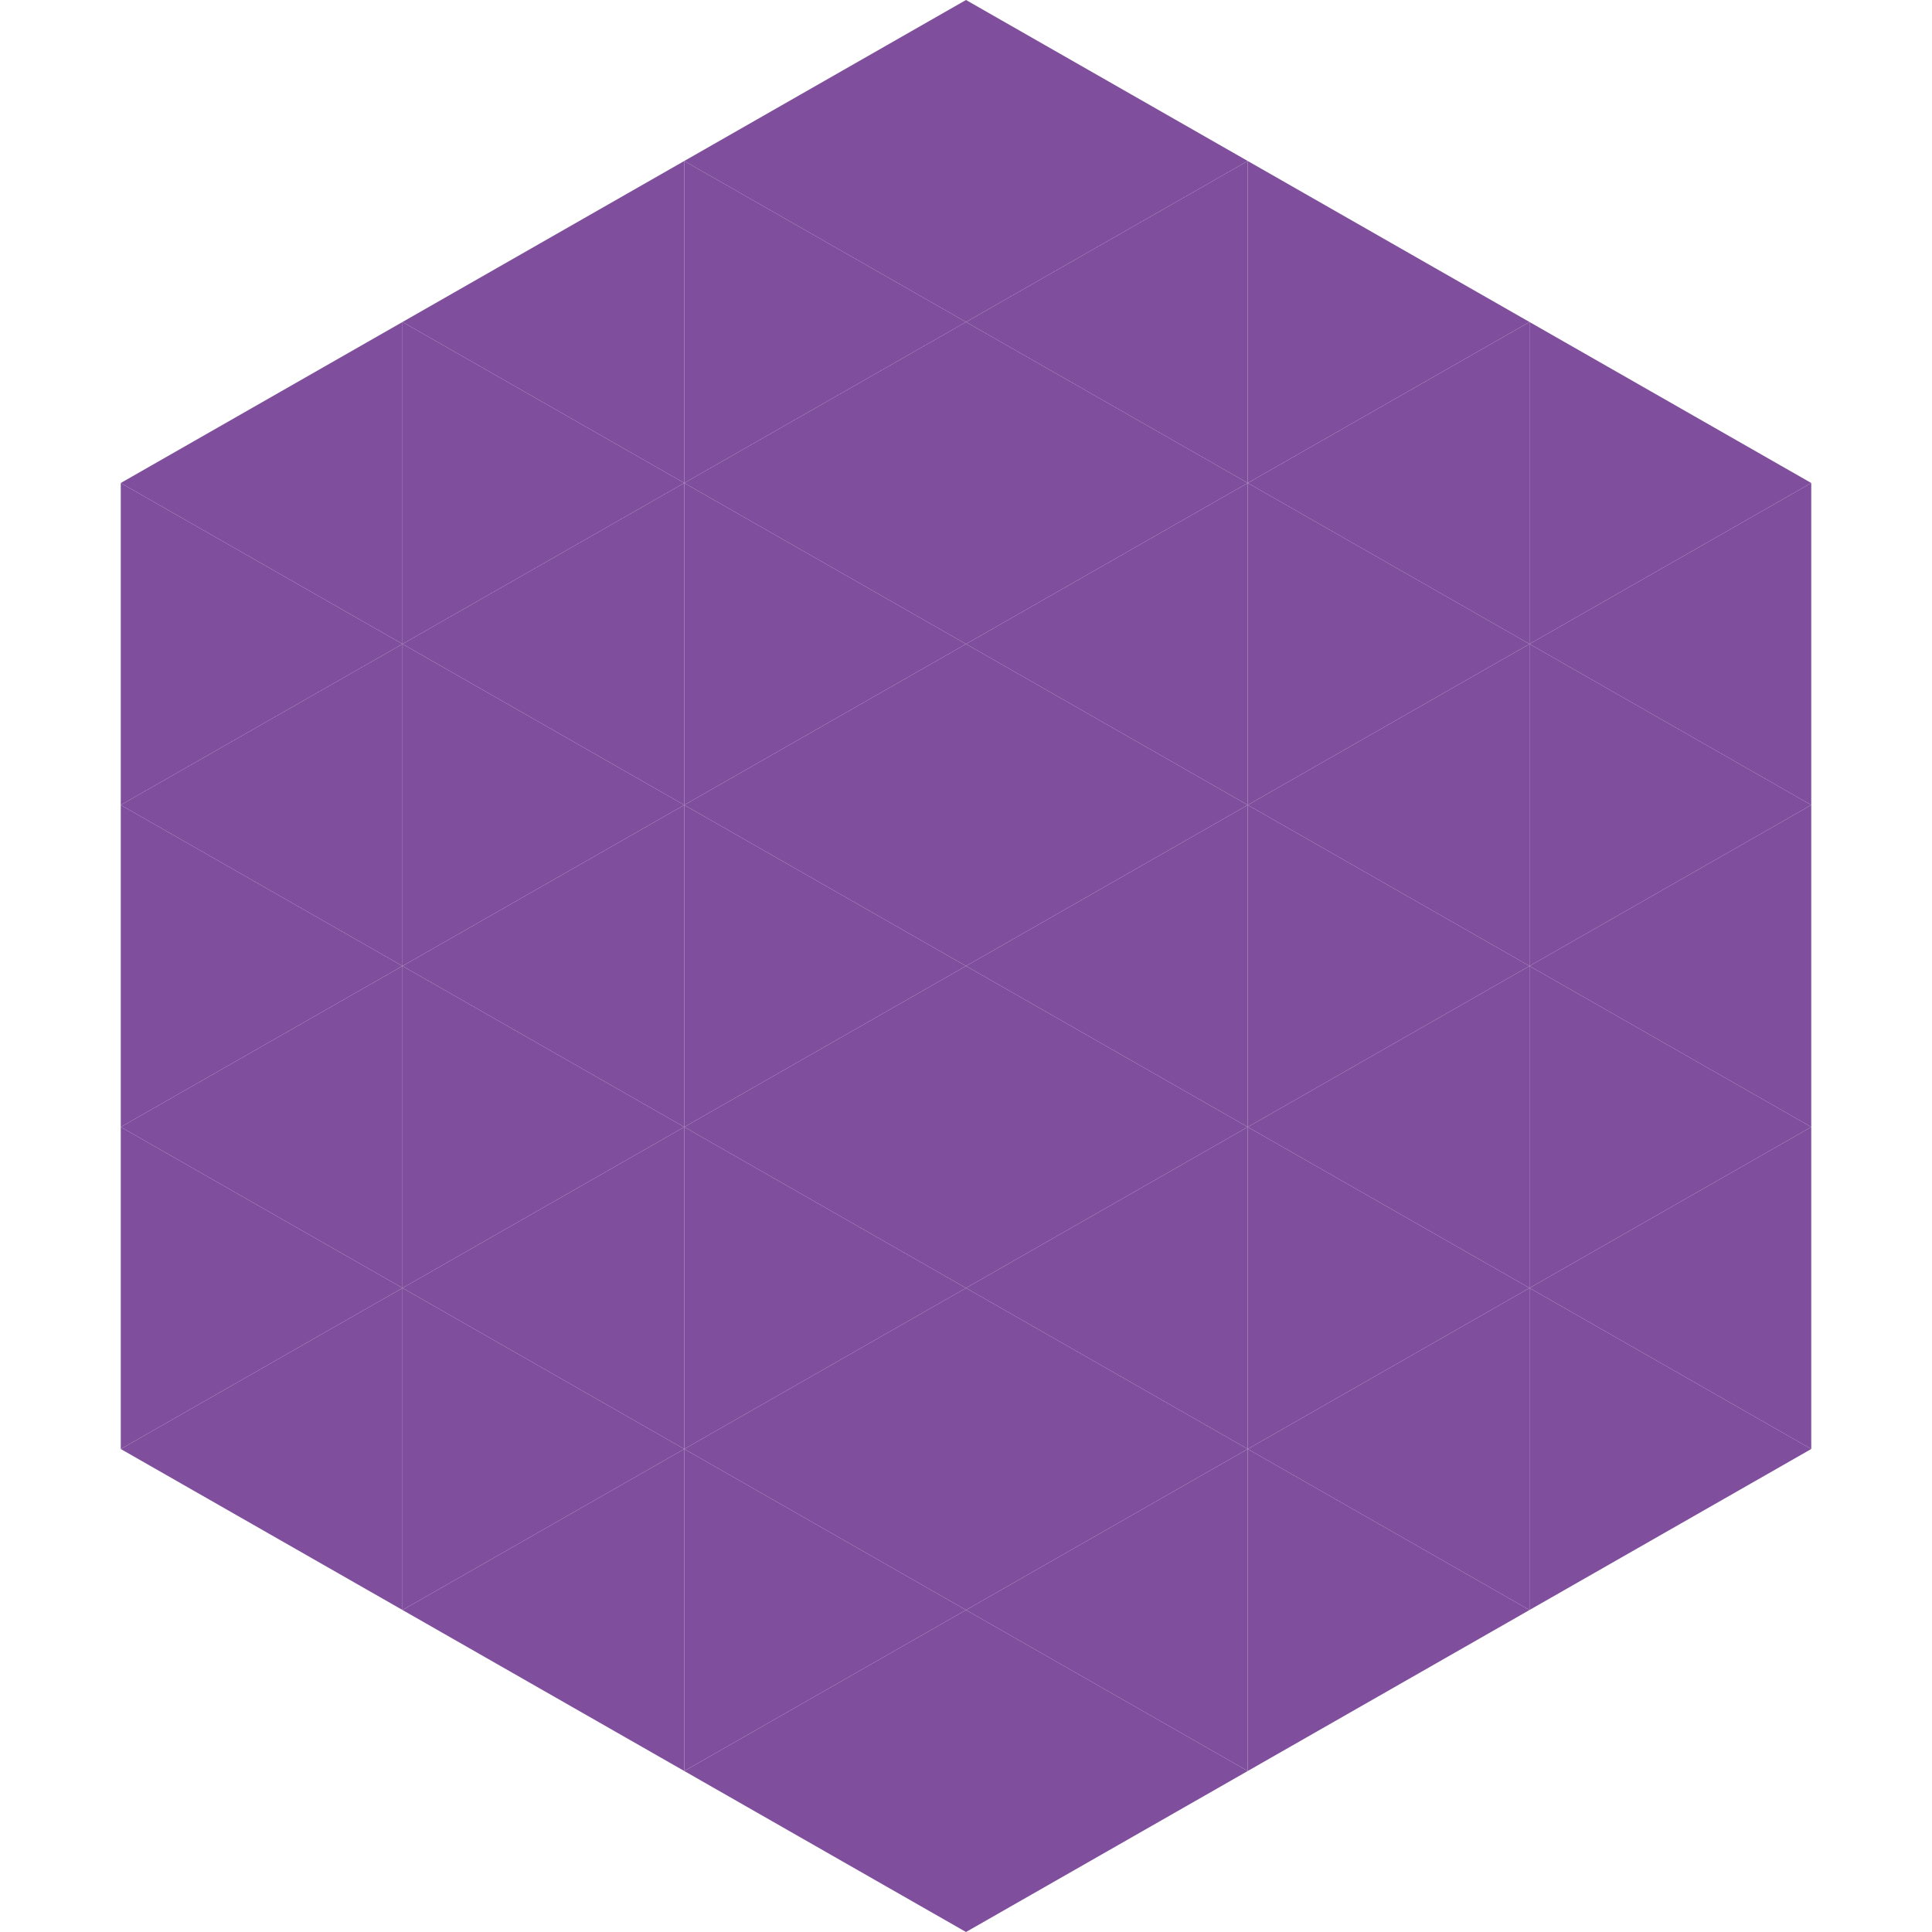
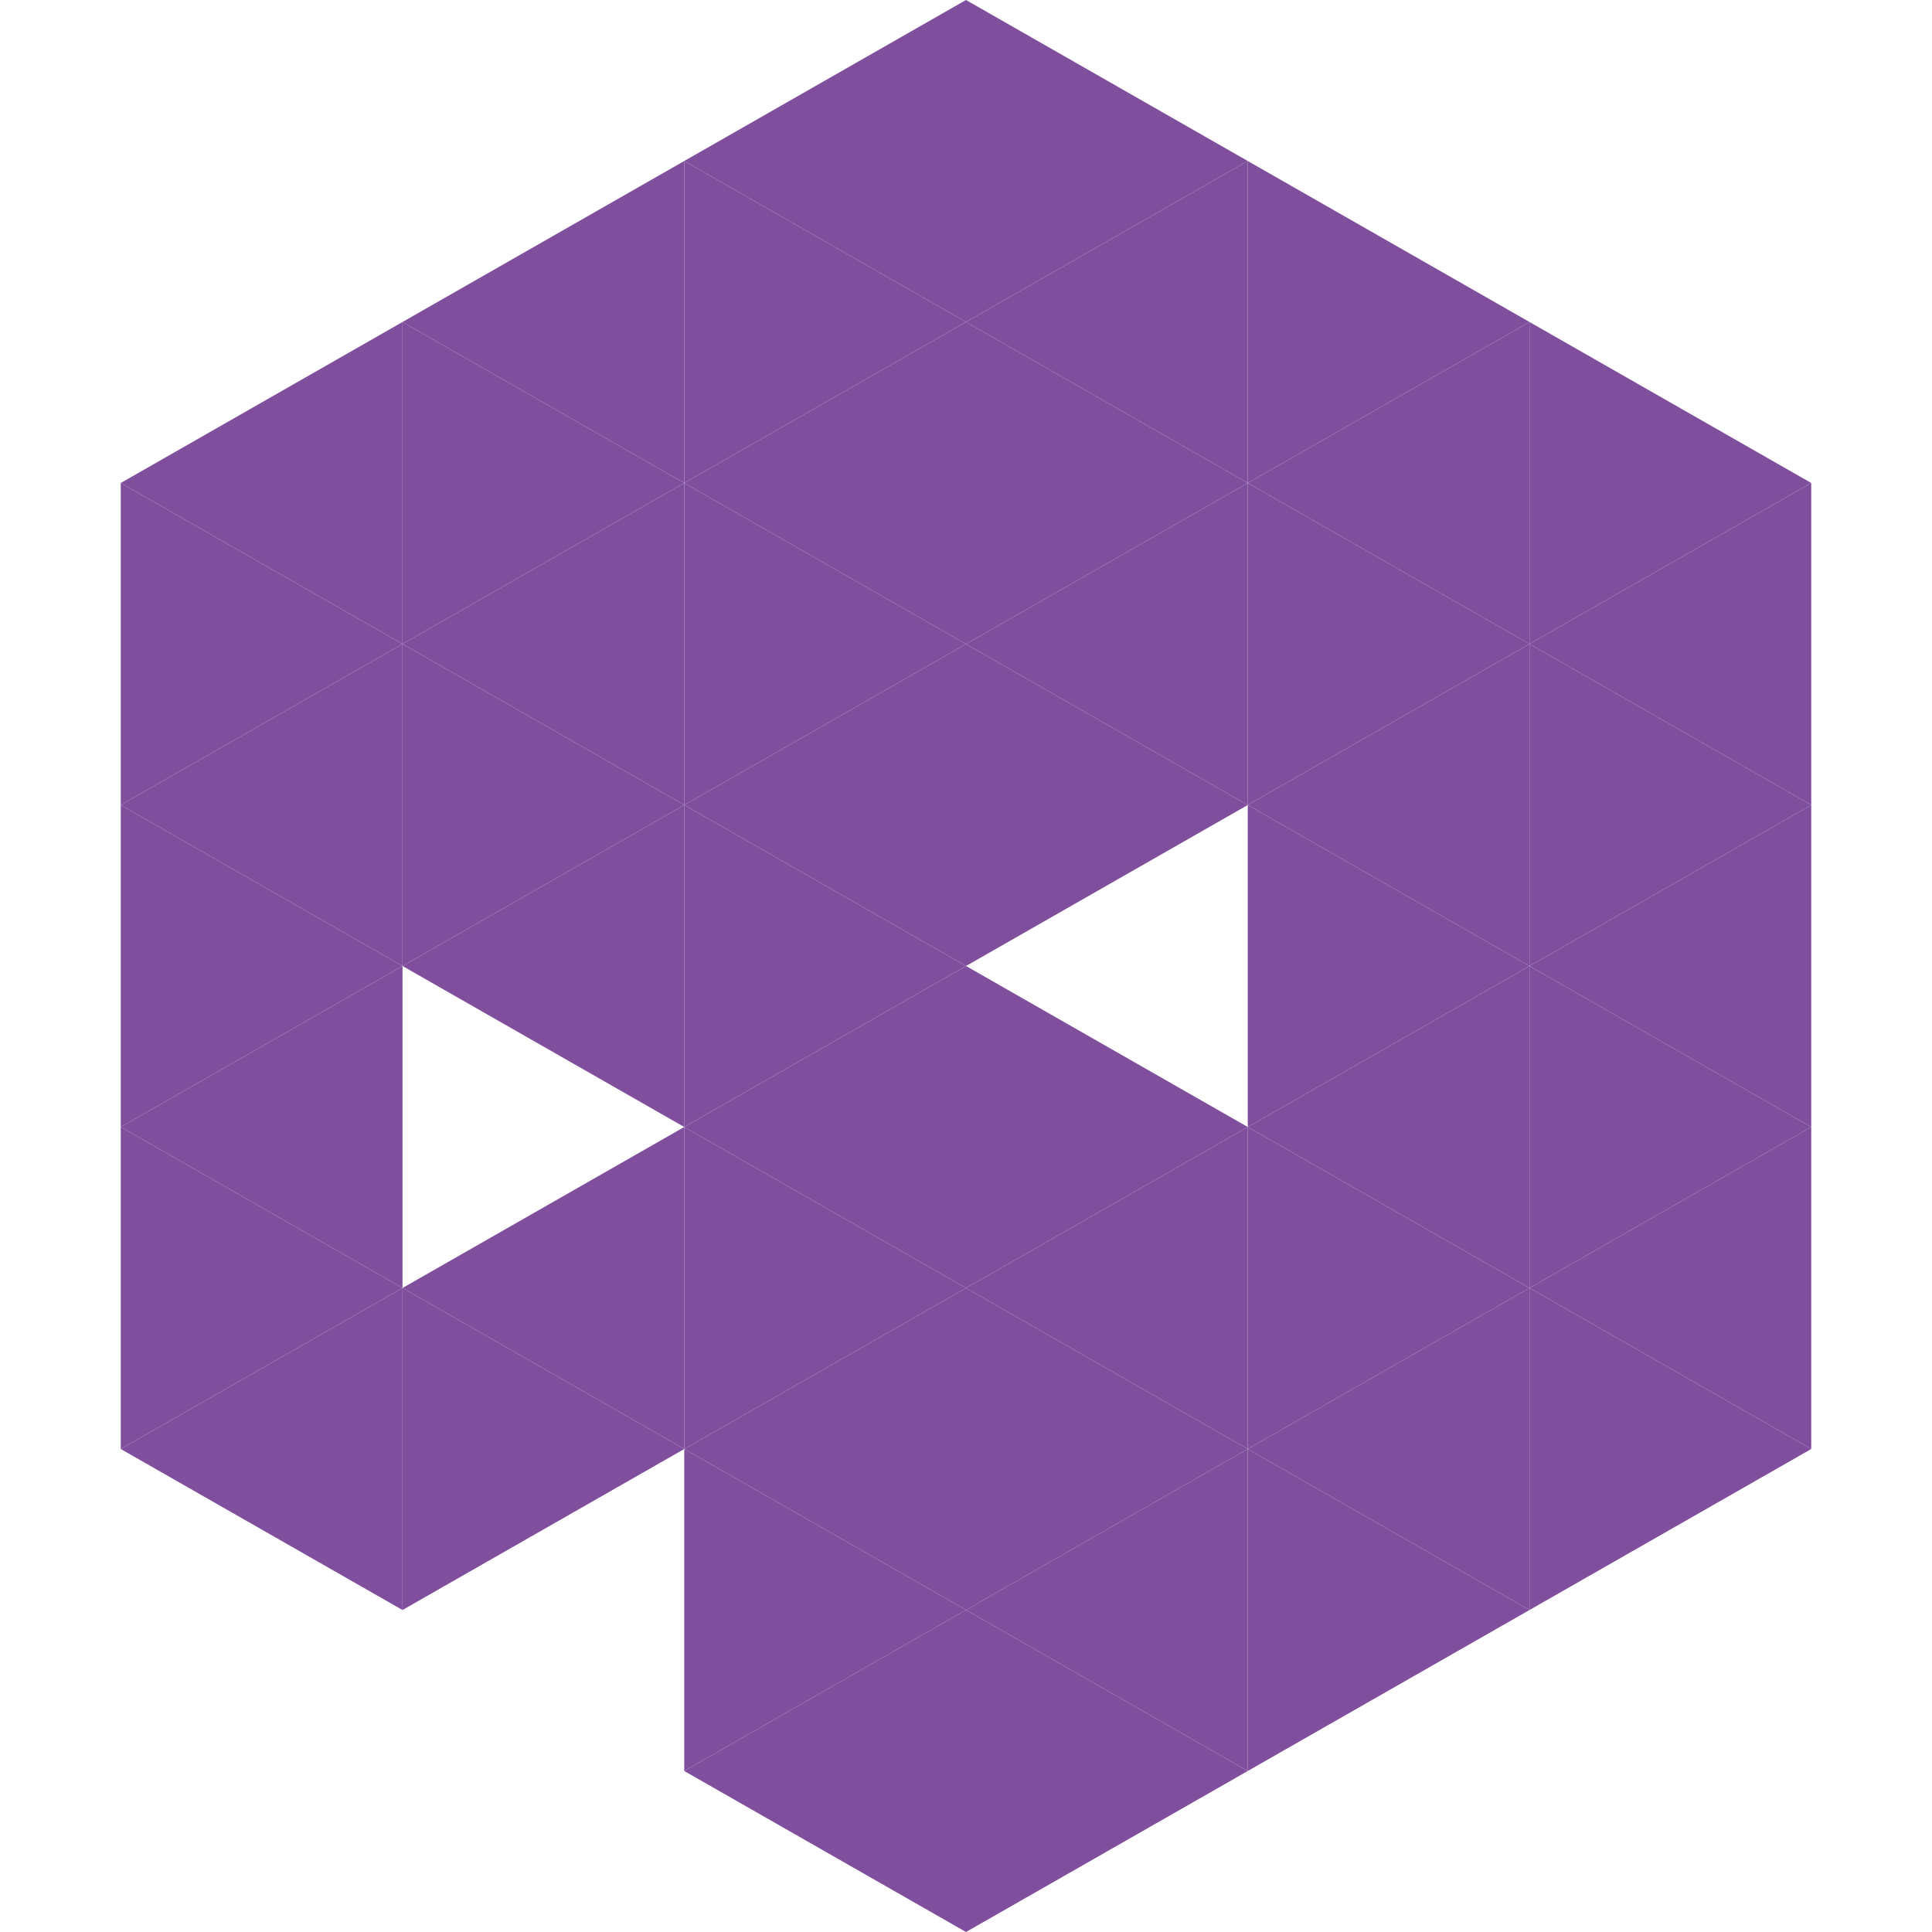
<svg xmlns="http://www.w3.org/2000/svg" width="240" height="240">
  <polygon points="50,40 15,60 50,80" style="fill:rgb(127,78,156)" />
  <polygon points="190,40 225,60 190,80" style="fill:rgb(127,78,156)" />
  <polygon points="15,60 50,80 15,100" style="fill:rgb(127,78,156)" />
  <polygon points="225,60 190,80 225,100" style="fill:rgb(127,78,156)" />
  <polygon points="50,80 15,100 50,120" style="fill:rgb(127,78,156)" />
  <polygon points="190,80 225,100 190,120" style="fill:rgb(127,78,156)" />
  <polygon points="15,100 50,120 15,140" style="fill:rgb(127,78,156)" />
  <polygon points="225,100 190,120 225,140" style="fill:rgb(127,78,156)" />
  <polygon points="50,120 15,140 50,160" style="fill:rgb(127,78,156)" />
  <polygon points="190,120 225,140 190,160" style="fill:rgb(127,78,156)" />
  <polygon points="15,140 50,160 15,180" style="fill:rgb(127,78,156)" />
  <polygon points="225,140 190,160 225,180" style="fill:rgb(127,78,156)" />
  <polygon points="50,160 15,180 50,200" style="fill:rgb(127,78,156)" />
  <polygon points="190,160 225,180 190,200" style="fill:rgb(127,78,156)" />
  <polygon points="15,180 50,200 15,220" style="fill:rgb(255,255,255); fill-opacity:0" />
  <polygon points="225,180 190,200 225,220" style="fill:rgb(255,255,255); fill-opacity:0" />
  <polygon points="50,0 85,20 50,40" style="fill:rgb(255,255,255); fill-opacity:0" />
  <polygon points="190,0 155,20 190,40" style="fill:rgb(255,255,255); fill-opacity:0" />
  <polygon points="85,20 50,40 85,60" style="fill:rgb(127,78,156)" />
  <polygon points="155,20 190,40 155,60" style="fill:rgb(127,78,156)" />
  <polygon points="50,40 85,60 50,80" style="fill:rgb(127,78,156)" />
  <polygon points="190,40 155,60 190,80" style="fill:rgb(127,78,156)" />
  <polygon points="85,60 50,80 85,100" style="fill:rgb(127,78,156)" />
  <polygon points="155,60 190,80 155,100" style="fill:rgb(127,78,156)" />
  <polygon points="50,80 85,100 50,120" style="fill:rgb(127,78,156)" />
  <polygon points="190,80 155,100 190,120" style="fill:rgb(127,78,156)" />
  <polygon points="85,100 50,120 85,140" style="fill:rgb(127,78,156)" />
  <polygon points="155,100 190,120 155,140" style="fill:rgb(127,78,156)" />
-   <polygon points="50,120 85,140 50,160" style="fill:rgb(127,78,156)" />
  <polygon points="190,120 155,140 190,160" style="fill:rgb(127,78,156)" />
  <polygon points="85,140 50,160 85,180" style="fill:rgb(127,78,156)" />
  <polygon points="155,140 190,160 155,180" style="fill:rgb(127,78,156)" />
  <polygon points="50,160 85,180 50,200" style="fill:rgb(127,78,156)" />
  <polygon points="190,160 155,180 190,200" style="fill:rgb(127,78,156)" />
-   <polygon points="85,180 50,200 85,220" style="fill:rgb(127,78,156)" />
  <polygon points="155,180 190,200 155,220" style="fill:rgb(127,78,156)" />
  <polygon points="120,0 85,20 120,40" style="fill:rgb(127,78,156)" />
  <polygon points="120,0 155,20 120,40" style="fill:rgb(127,78,156)" />
  <polygon points="85,20 120,40 85,60" style="fill:rgb(127,78,156)" />
  <polygon points="155,20 120,40 155,60" style="fill:rgb(127,78,156)" />
  <polygon points="120,40 85,60 120,80" style="fill:rgb(127,78,156)" />
  <polygon points="120,40 155,60 120,80" style="fill:rgb(127,78,156)" />
  <polygon points="85,60 120,80 85,100" style="fill:rgb(127,78,156)" />
  <polygon points="155,60 120,80 155,100" style="fill:rgb(127,78,156)" />
  <polygon points="120,80 85,100 120,120" style="fill:rgb(127,78,156)" />
  <polygon points="120,80 155,100 120,120" style="fill:rgb(127,78,156)" />
  <polygon points="85,100 120,120 85,140" style="fill:rgb(127,78,156)" />
-   <polygon points="155,100 120,120 155,140" style="fill:rgb(127,78,156)" />
  <polygon points="120,120 85,140 120,160" style="fill:rgb(127,78,156)" />
  <polygon points="120,120 155,140 120,160" style="fill:rgb(127,78,156)" />
  <polygon points="85,140 120,160 85,180" style="fill:rgb(127,78,156)" />
  <polygon points="155,140 120,160 155,180" style="fill:rgb(127,78,156)" />
  <polygon points="120,160 85,180 120,200" style="fill:rgb(127,78,156)" />
  <polygon points="120,160 155,180 120,200" style="fill:rgb(127,78,156)" />
  <polygon points="85,180 120,200 85,220" style="fill:rgb(127,78,156)" />
  <polygon points="155,180 120,200 155,220" style="fill:rgb(127,78,156)" />
  <polygon points="120,200 85,220 120,240" style="fill:rgb(127,78,156)" />
  <polygon points="120,200 155,220 120,240" style="fill:rgb(127,78,156)" />
  <polygon points="85,220 120,240 85,260" style="fill:rgb(255,255,255); fill-opacity:0" />
  <polygon points="155,220 120,240 155,260" style="fill:rgb(255,255,255); fill-opacity:0" />
</svg>